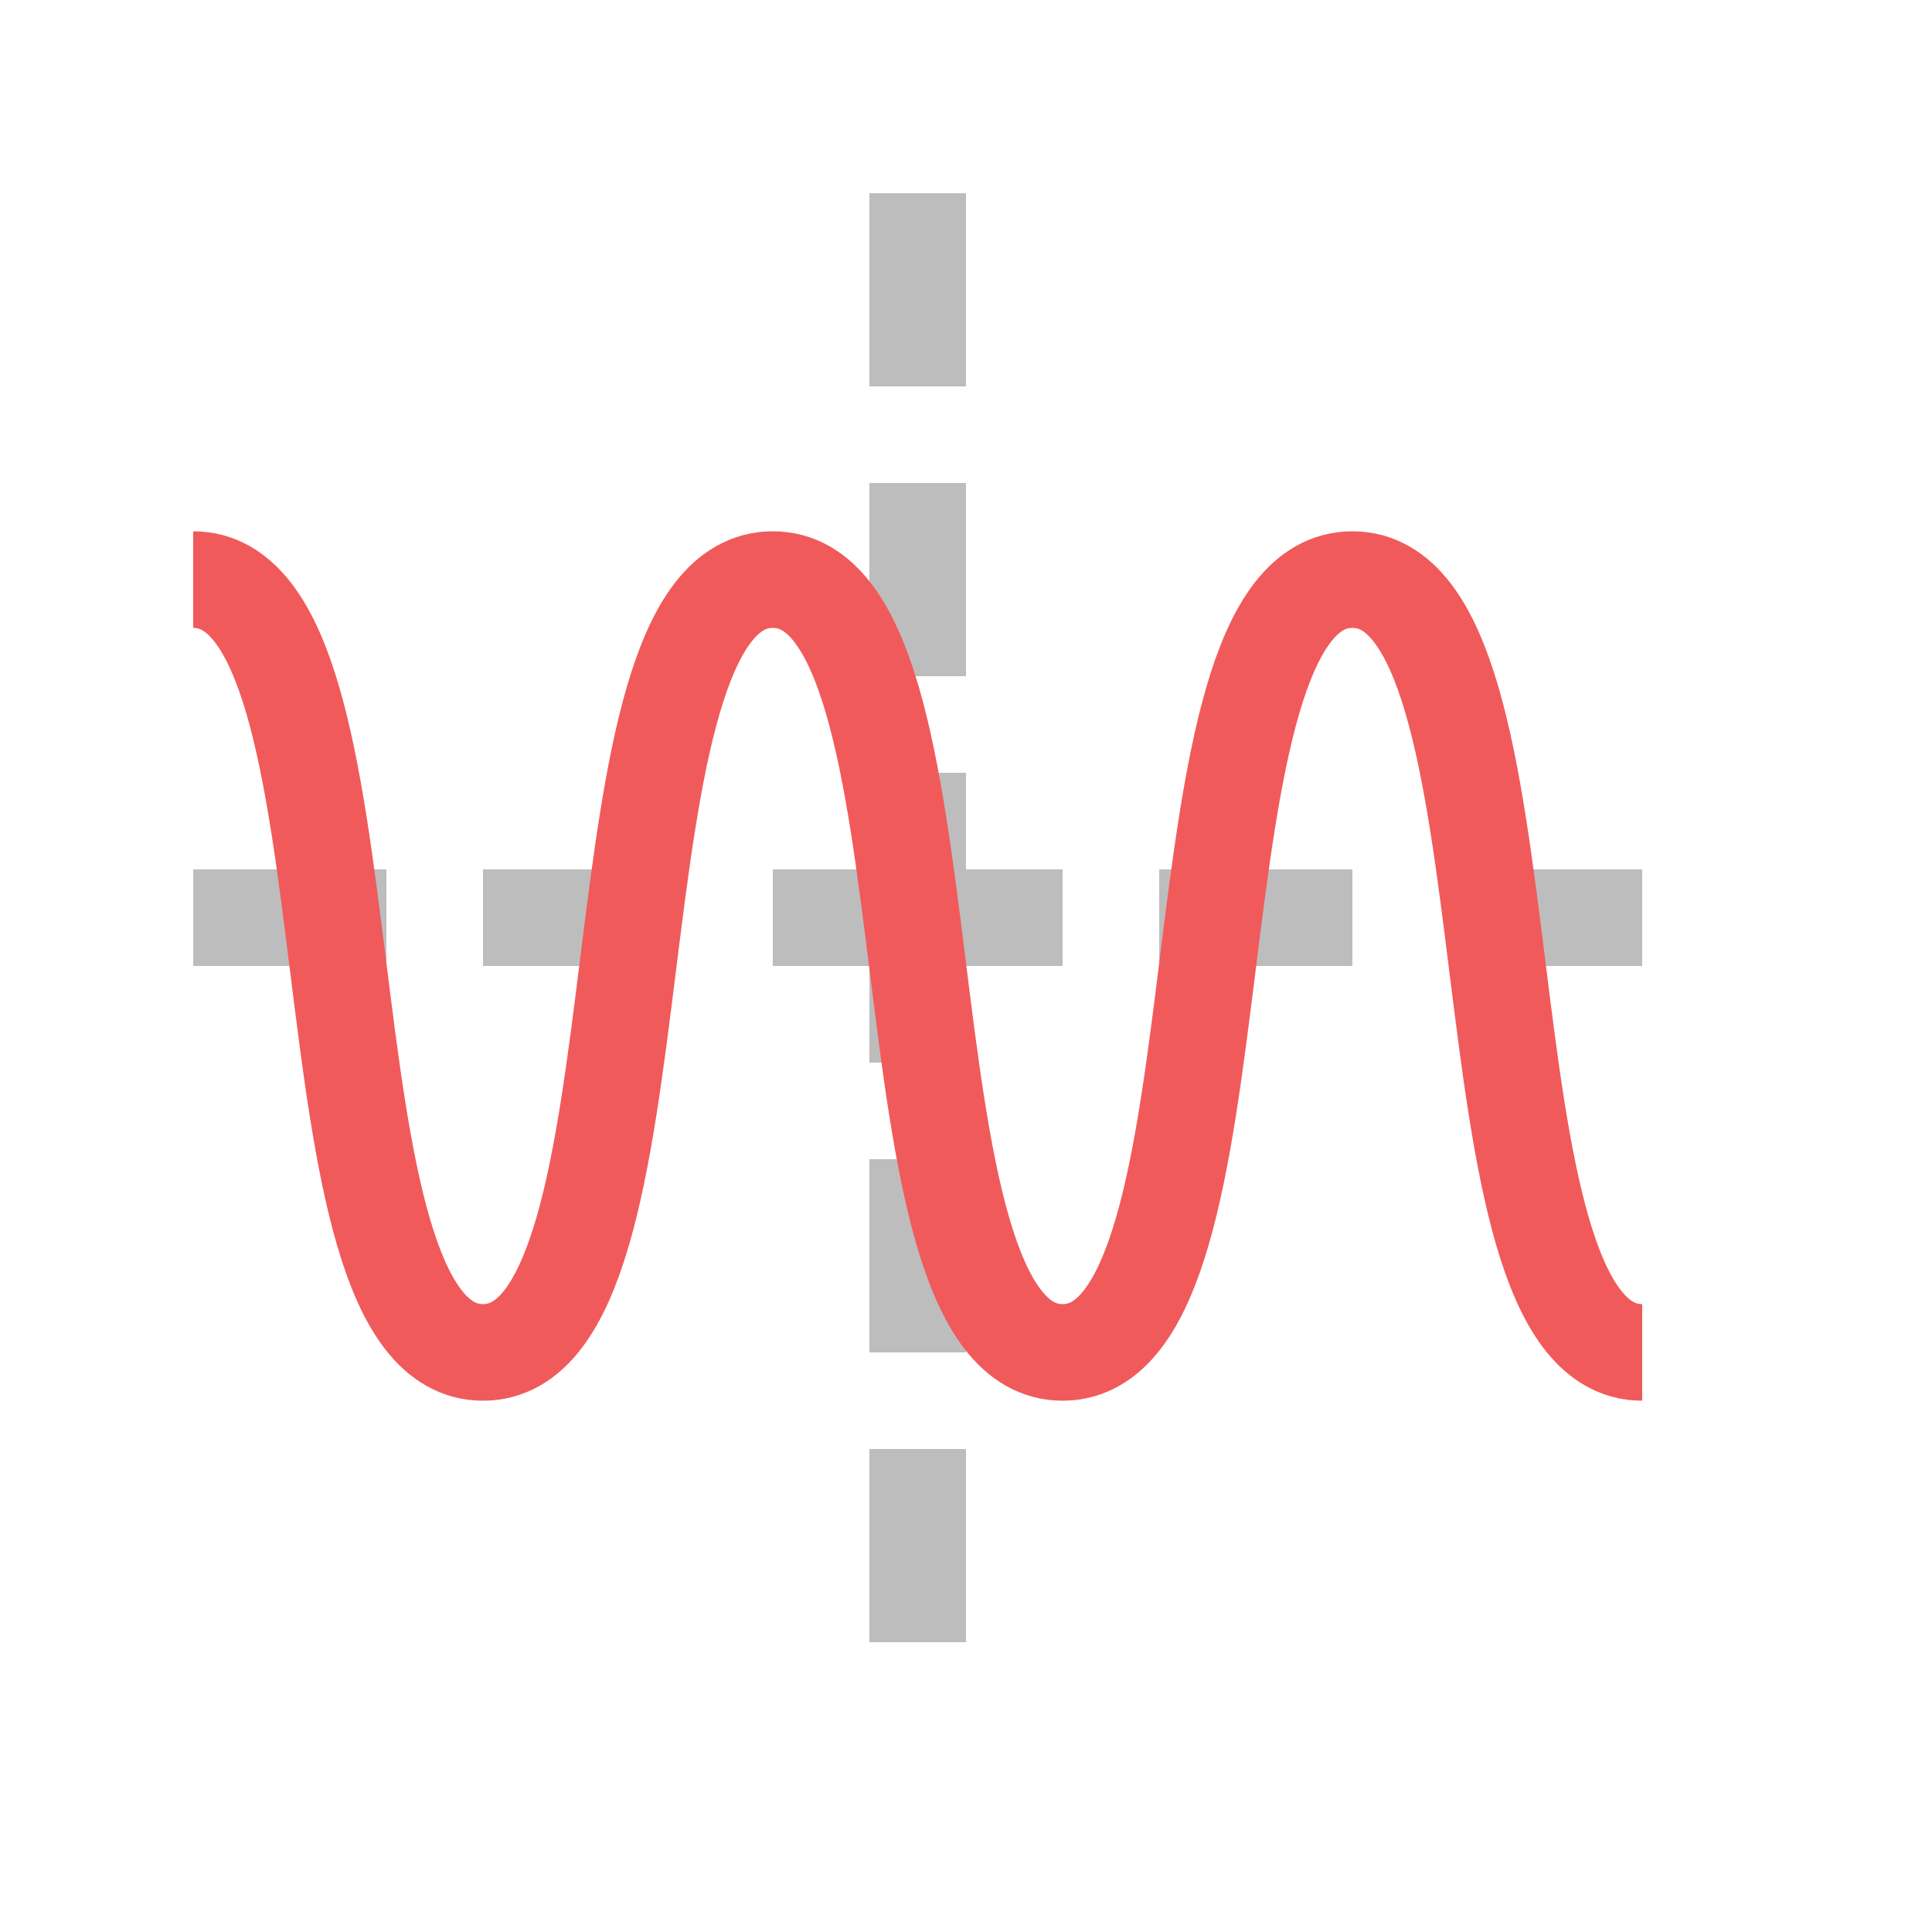
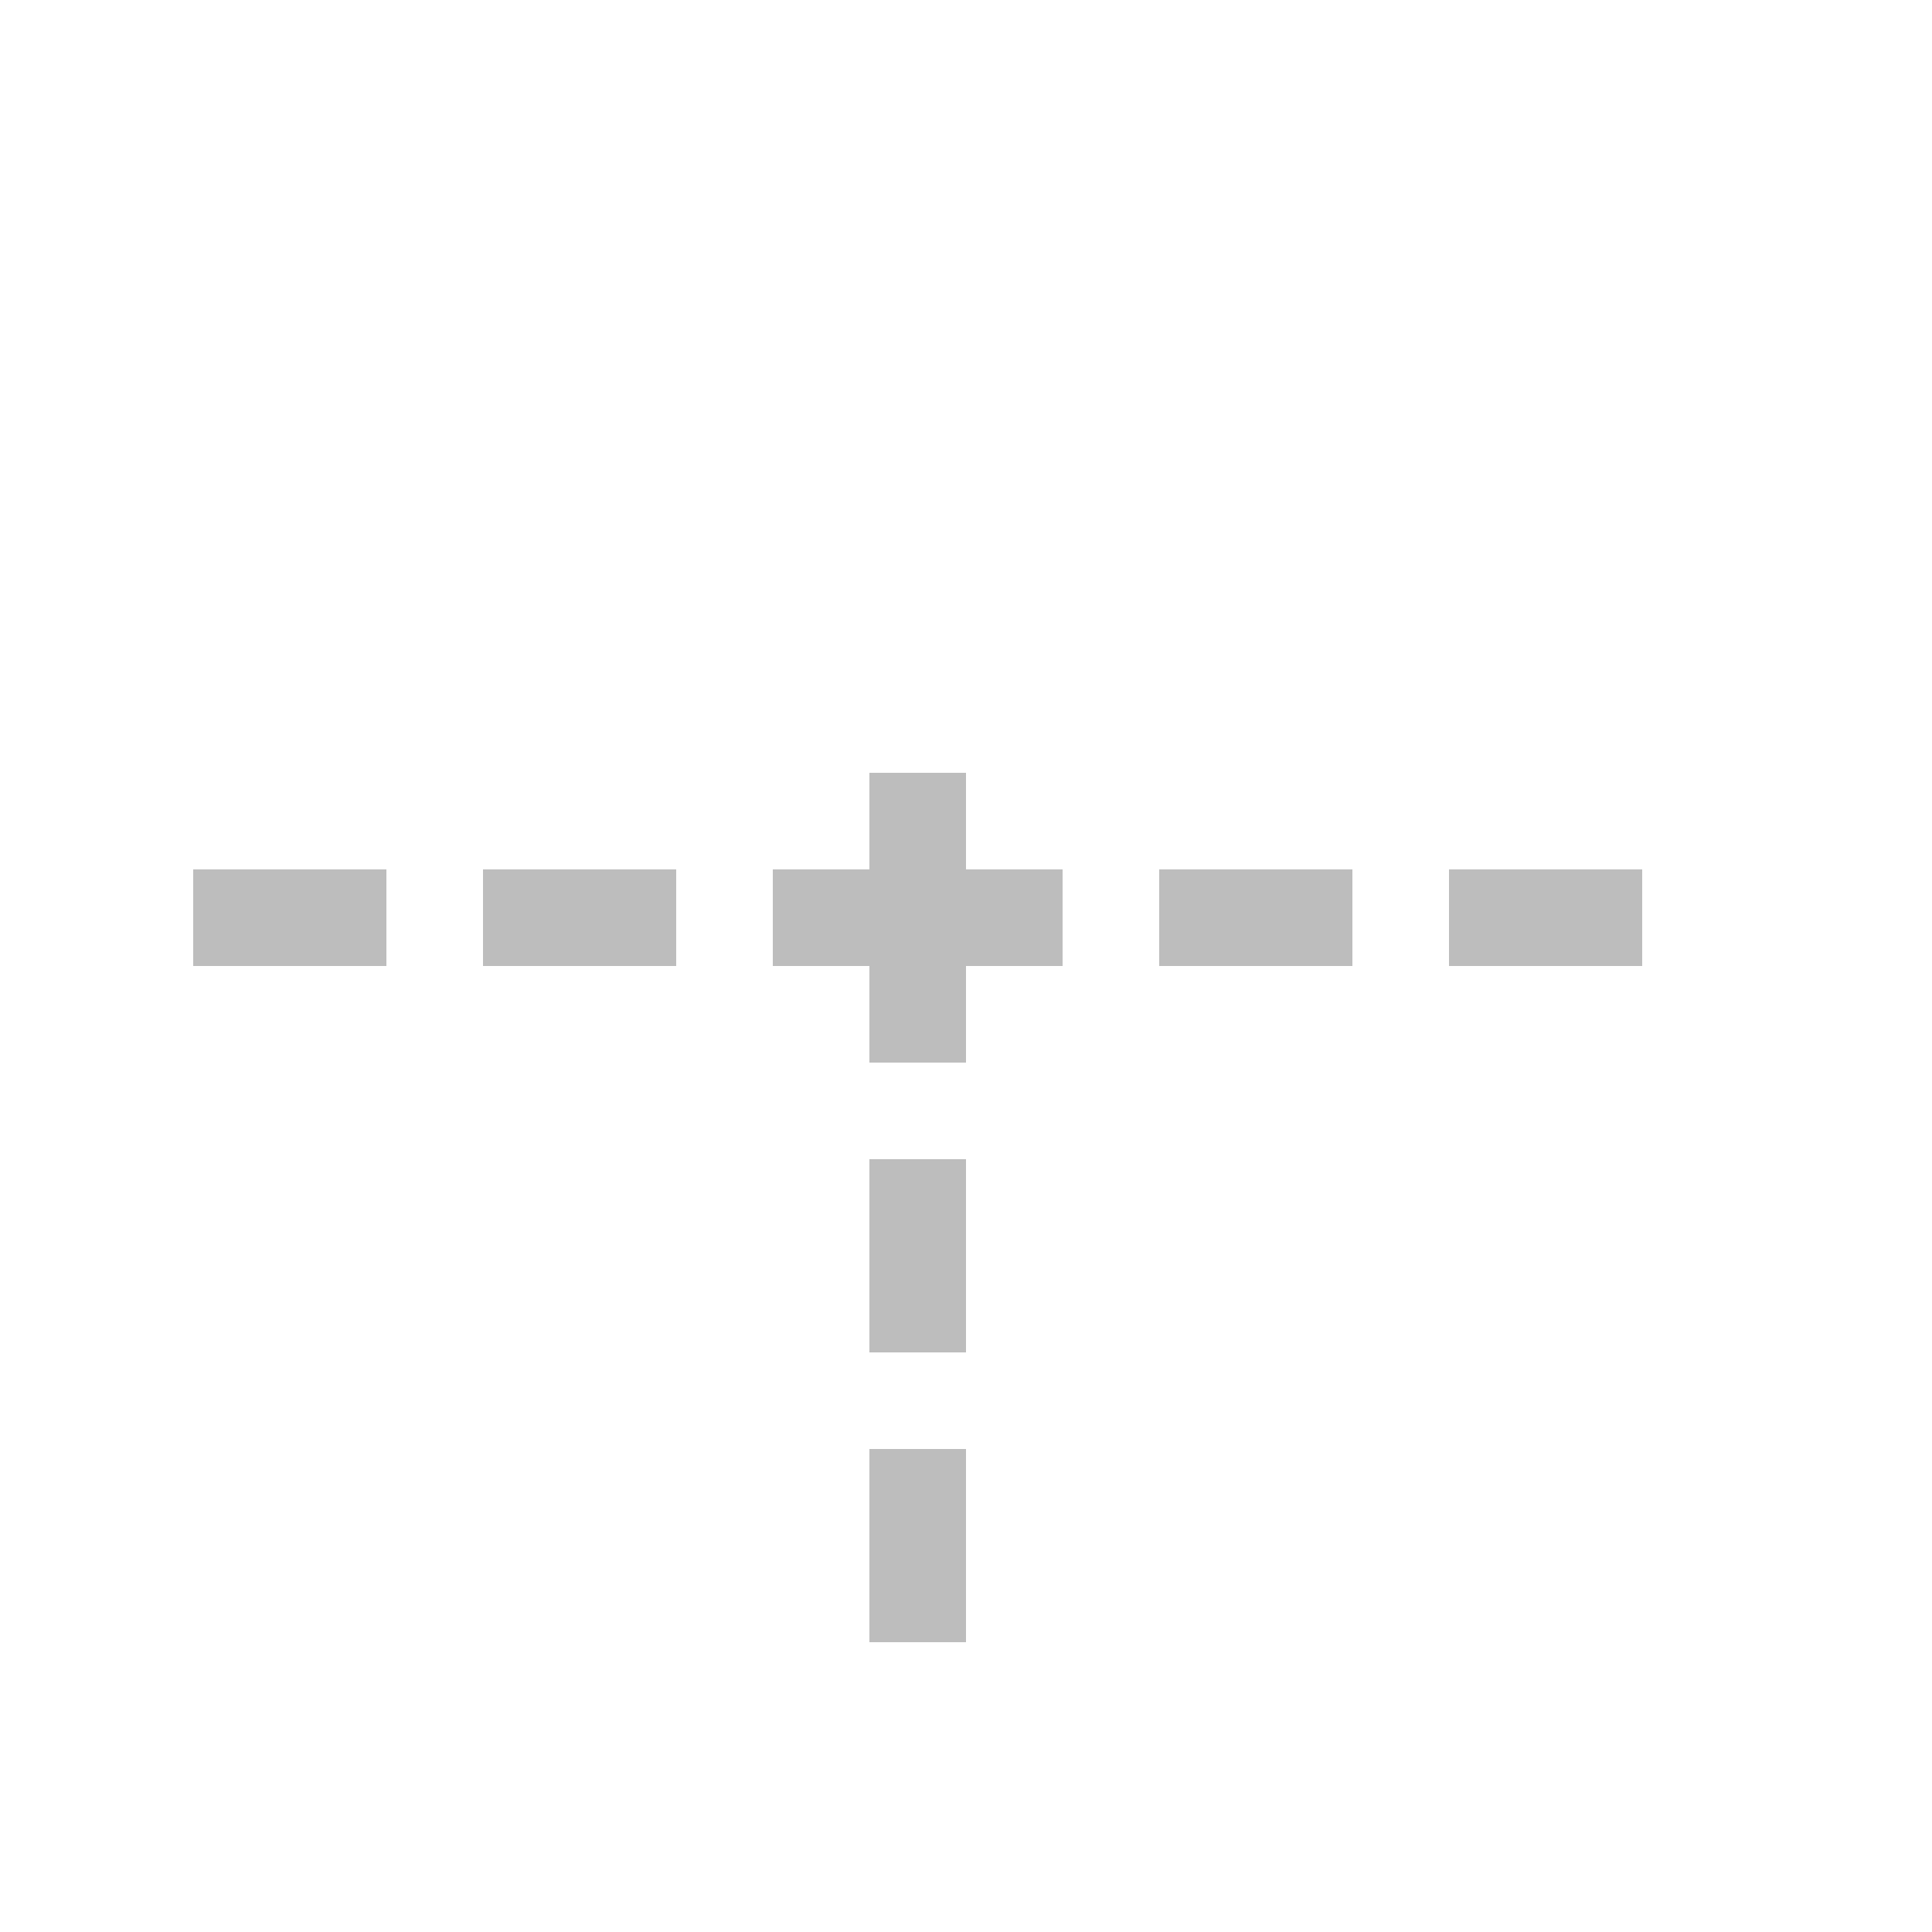
<svg xmlns="http://www.w3.org/2000/svg" version="1.1" baseProfile="basic" x="0px" y="0px" viewBox="0 0 20 20" xml:space="preserve">
  <g id="Layer_2" display="none">
    <rect x="-449" y="-52" display="inline" fill="#686868" width="583" height="202" />
  </g>
  <g id="UI">
</g>
  <g id="Layer_1">
</g>
  <g id="Layer_3">
-     <rect x="9" y="2" fill="#BDBDBD" width="1" height="2" />
-     <rect x="9" y="5" fill="#BDBDBD" width="1" height="2" />
    <rect x="9" y="8" fill="#BDBDBD" width="1" height="3" />
    <rect x="9" y="12" fill="#BDBDBD" width="1" height="2" />
    <rect x="9" y="15" fill="#BDBDBD" width="1" height="2" />
    <rect x="15.5" y="8.5" transform="matrix(4.365556e-11 1 -1 4.365556e-11 25.5 -6.5)" fill="#BDBDBD" width="1" height="2" />
    <rect x="12.5" y="8.5" transform="matrix(4.365556e-11 1 -1 4.365556e-11 22.5 -3.5)" fill="#BDBDBD" width="1" height="2" />
    <rect x="9" y="8" transform="matrix(6.548344e-11 1 -1 6.548344e-11 19 2.245588e-08)" fill="#BDBDBD" width="1" height="3" />
    <rect x="5.5" y="8.5" transform="matrix(4.365556e-11 1 -1 4.365556e-11 15.5 3.5)" fill="#BDBDBD" width="1" height="2" />
    <rect x="2.5" y="8.5" transform="matrix(4.365556e-11 1 -1 4.365556e-11 12.5 6.5)" fill="#BDBDBD" width="1" height="2" />
-     <path fill="none" stroke="#F15A5B" stroke-miterlimit="10" d="M2,6c2,0,1,8,3,8s1-8,3-8s1,8,3,8s1-8,3-8s1,8,3,8" />
  </g>
</svg>